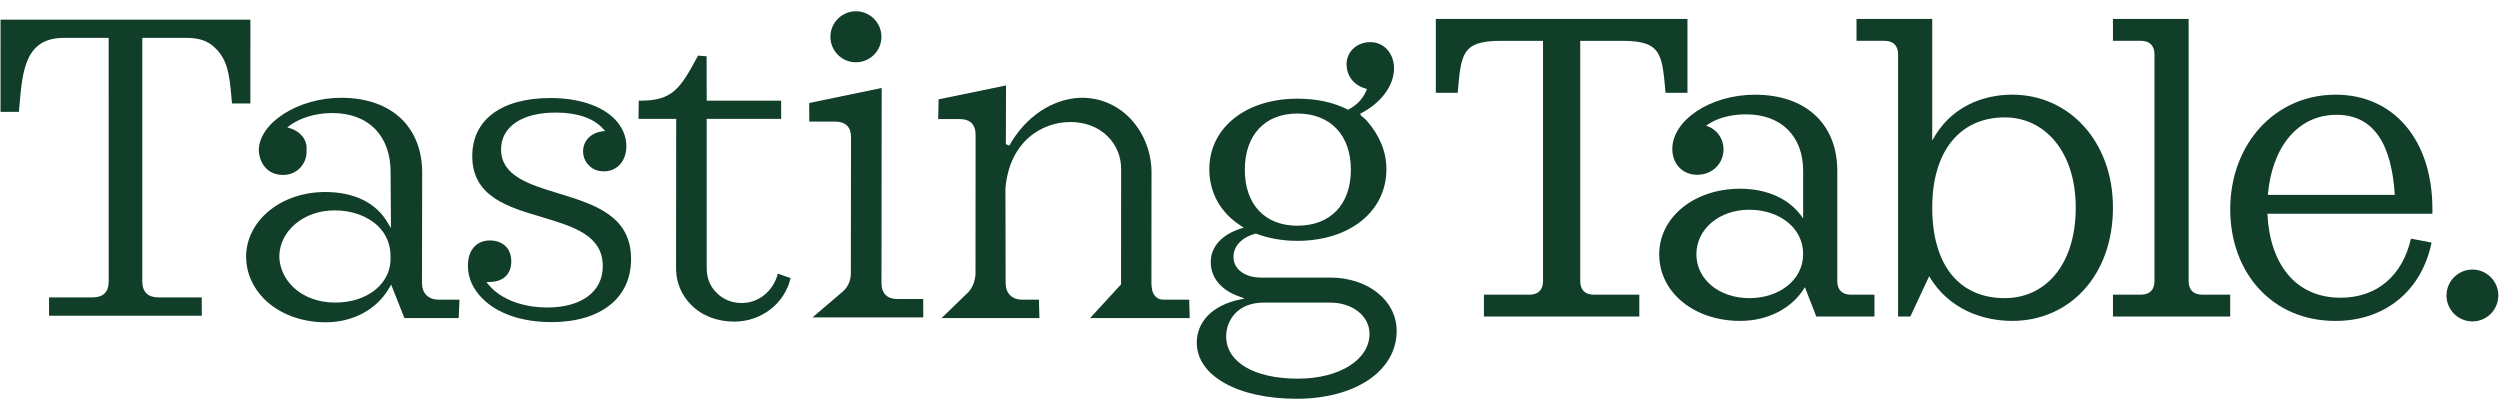
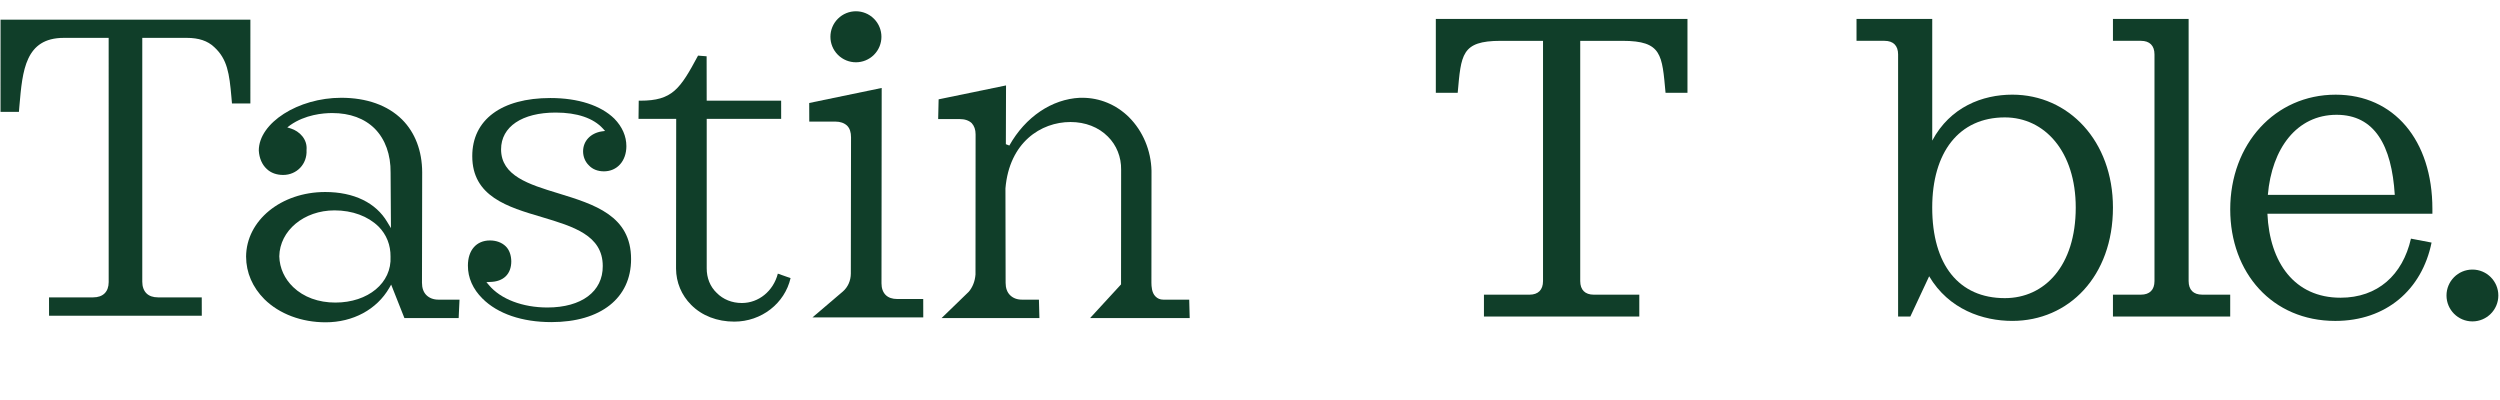
<svg xmlns="http://www.w3.org/2000/svg" fill="none" viewBox="0 0 1143 183" height="183" width="1143">
  <path fill="#103E29" d="M114.479 9.006L114.47 47.316H106.06L105.81 44.446C104.86 33.576 103.96 27.056 97.93 21.516C94.909 18.646 90.799 17.316 85.46 17.316H65.049V128.776C65.04 131.036 65.719 132.876 66.95 134.106C68.18 135.336 69.98 135.956 72.24 135.956H92.24L92.26 144.366H22.43L22.41 135.956H42.609C47.12 135.956 49.669 133.396 49.69 128.986L49.679 17.316H29.169C11.53 17.316 10.28 32.286 8.899 48.176L8.649 51.146H0.24L0.25 9.006H114.479Z" />
  <path fill="#103E29" d="M200.37 136.996C198.21 136.996 196.31 136.276 194.96 134.946C193.61 133.616 192.93 131.666 192.93 129.306L193.02 78.756C192.99 69.016 189.79 60.606 183.84 54.656C177.22 48.096 167.59 44.706 156 44.706C136.31 44.706 118.35 56.186 118.32 68.806C118.52 72.296 119.81 75.266 121.93 77.216C123.83 79.066 126.48 79.986 129.45 79.986C135.71 79.986 140.5 74.966 140.15 68.606C140.63 63.576 136.83 59.996 133.03 58.766L131.35 58.256L132.69 57.226C139.55 52.406 147.69 51.686 151.9 51.686C160 51.686 166.68 54.146 171.39 58.866C176.12 63.686 178.68 70.656 178.58 78.966L178.74 104.296L177.06 101.526C171.88 92.706 161.81 87.786 148.69 87.786C128.49 87.786 112.61 100.806 112.51 117.316C112.54 124.696 115.48 131.366 120.88 136.796C127.73 143.566 137.9 147.356 148.87 147.356C161.38 147.356 172.25 141.516 177.95 131.666L178.84 130.126L184.89 145.406H209.7L210.09 136.996H200.37ZM178.55 117.316C179.19 129.316 168.29 138.336 153.32 138.336C145.63 138.336 138.85 135.876 134.04 131.256C130.12 127.466 127.85 122.646 127.69 117.206C127.89 105.416 138.98 96.186 152.93 96.186C161.13 96.186 168.24 98.856 173.06 103.566C176.75 107.266 178.61 112.086 178.55 117.316Z" />
  <path fill="#103E29" d="M288.529 118.456C288.549 136.296 274.639 147.266 252.079 147.266C238.749 147.266 227.549 143.476 220.579 136.496C216.209 132.186 213.899 126.956 213.929 121.426C213.929 114.346 217.849 109.936 223.999 109.936C226.869 109.936 229.409 110.856 231.209 112.606C232.889 114.246 233.719 116.706 233.759 119.476C233.759 125.316 230.169 128.806 224.019 128.906L222.389 129.006L223.529 130.336C228.909 136.796 238.989 140.586 250.269 140.586C265.859 140.586 275.679 133.306 275.579 121.616C275.579 107.566 262.109 103.566 247.789 99.266C232.109 94.656 215.899 89.836 215.919 71.376C215.899 54.766 229.289 44.816 251.639 44.816C264.349 44.816 274.699 48.196 280.869 54.246C284.469 57.936 286.39 62.246 286.38 66.856C286.36 73.626 282.149 78.336 276.109 78.336C273.339 78.336 270.899 77.416 269.199 75.566C267.519 73.926 266.599 71.666 266.589 69.206C266.589 64.486 269.969 60.896 275.119 60.076L276.639 59.876L275.619 58.746C271.309 54.026 263.909 51.466 254.069 51.466C238.689 51.466 229.099 57.926 229.089 68.286C229.119 80.386 241.769 84.286 255.249 88.386C271.679 93.436 288.539 98.566 288.529 118.456Z" />
  <path fill="#103E29" d="M323.109 122.646C323.079 127.056 324.669 131.056 327.689 133.926C330.619 136.896 334.649 138.536 339.169 138.536C346.859 138.536 353.559 133.106 355.629 125.106L361.449 127.156C358.769 138.746 348.119 147.046 335.709 147.046C327.919 147.046 320.919 144.376 315.969 139.356C311.579 134.946 309.129 129.106 309.089 122.846L309.159 54.346H291.929L292.029 46.035H292.749C307.419 46.035 310.949 40.706 319.149 25.425L323.069 25.735L323.099 46.035H357.139L357.149 54.346H323.109V122.646Z" />
  <path fill="#103E29" d="M422.099 136.696L422.119 145.106H371.469L385.309 133.316C387.689 131.266 388.969 128.286 388.999 125.116L389.089 62.776C389.099 60.516 388.529 58.676 387.289 57.446C385.949 56.216 384.149 55.596 381.999 55.596H369.999L369.969 47.086L403.109 40.216L403.019 129.526C403.009 131.786 403.689 133.626 404.919 134.856C406.149 136.086 407.949 136.706 410.209 136.706L422.099 136.696Z" />
  <path fill="#103E29" d="M543.709 136.996L543.929 145.406H498.399L512.539 130.026L512.579 77.626C512.679 71.786 510.469 66.346 506.529 62.446C502.259 58.136 496.209 55.786 489.439 55.786C475.899 55.786 461.439 65.116 459.689 86.136L459.769 129.306C459.769 131.666 460.449 133.616 461.799 134.946C463.149 136.276 464.949 136.996 467.209 136.996H474.999L475.219 145.406H430.509L442.899 133.406C444.669 131.356 445.759 128.586 445.999 125.506L446.039 61.416C446.059 59.266 445.389 57.516 444.259 56.286C442.919 55.056 441.129 54.436 438.669 54.436H428.929L429.139 45.416L459.959 39.056L459.879 65.926L461.469 66.546C468.829 53.416 480.939 45.316 493.709 44.706H494.839C502.729 44.706 510.279 47.786 516.119 53.526C522.519 59.886 526.269 68.806 526.469 78.136L526.429 129.306C526.459 130.846 526.519 133.816 528.309 135.556C529.209 136.476 530.389 136.996 531.819 136.996H543.709Z" />
  <path fill="#103E29" d="M399.573 25.062C404.127 20.509 404.127 13.126 399.573 8.572C395.02 4.019 387.637 4.019 383.084 8.572C378.53 13.126 378.53 20.509 383.084 25.062C387.637 29.615 395.02 29.615 399.573 25.062Z" />
-   <path fill="#103E29" d="M608.159 126.906H576.459C569.129 126.906 563.939 123.046 563.939 117.446C563.939 112.516 567.799 108.386 574.199 106.786C579.789 108.916 586.189 110.116 593.109 110.116C617.089 110.116 633.869 96.666 633.869 77.346C633.869 69.086 630.539 61.626 624.809 55.096C624.679 54.966 624.549 54.826 624.549 54.826C623.749 54.026 622.949 53.356 622.019 52.696C622.149 52.696 622.149 52.566 622.289 52.566C622.159 52.436 621.889 52.166 621.759 52.036C631.219 47.376 637.349 39.246 637.349 31.256C637.349 24.466 632.819 19.266 626.559 19.266C620.299 19.266 615.639 23.666 615.639 29.386C615.639 33.786 618.039 38.576 624.169 40.446C624.439 40.576 624.699 40.576 624.969 40.716C623.499 44.576 620.969 47.776 616.309 50.176C609.919 46.846 602.189 45.116 593.129 45.116C569.549 45.116 552.899 58.436 552.899 77.356C552.899 88.146 558.099 97.336 567.289 103.196L568.619 104.126L567.149 104.526C558.359 107.456 553.559 112.916 553.559 119.846C553.559 126.906 558.219 132.636 566.609 135.566L569.009 136.496L566.479 137.026C554.359 139.686 547.169 147.016 547.169 156.736C547.169 171.786 565.949 182.316 592.729 182.316C619.769 182.316 638.559 169.526 638.559 151.276C638.539 137.426 625.479 126.906 608.159 126.906ZM593.109 51.906C608.299 51.906 617.619 61.766 617.619 77.616C617.619 93.466 608.299 103.196 593.109 103.196C578.329 103.196 569.129 93.476 569.129 77.616C569.129 61.756 578.319 51.906 593.109 51.906ZM593.379 173.126C573.399 173.126 560.609 165.536 560.609 153.806C560.609 146.346 565.939 138.356 577.659 138.356H608.159C618.419 138.356 626.139 144.486 626.139 152.606C626.139 164.466 612.419 173.126 593.379 173.126Z" />
  <path fill="#103E29" d="M771.49 42.435H761.49C759.88 25.026 759.88 18.675 741.88 18.675H722.479V128.516C722.479 132.526 724.68 134.726 728.69 134.726H749.49V144.726H678.459V134.726H699.26C703.27 134.726 705.469 132.526 705.469 128.516V18.675H686.07C668.05 18.675 668.049 25.026 666.459 42.435H656.459V8.666H771.51V42.435H771.49Z" />
-   <path fill="#103E29" d="M857.009 134.716V144.716H830.409L825.199 131.306C819.599 140.716 808.599 146.716 795.599 146.716C774.579 146.716 758.589 133.706 758.589 116.296C758.589 99.286 774.589 86.286 795.599 86.286C808.189 86.286 818.599 91.086 824.399 99.886V78.096C824.399 62.286 814.399 52.286 798.399 52.286C794.589 52.286 786.589 52.686 779.989 57.496C784.389 58.696 787.989 62.896 787.989 68.296C787.989 74.696 782.989 79.906 775.979 79.906C769.189 79.906 764.579 74.906 764.579 68.106C764.579 55.096 781.779 43.296 802.389 43.296C825.599 43.296 840.009 56.696 840.009 78.106V128.516C840.009 132.526 842.209 134.726 846.219 134.726H857.009V134.716ZM824.399 116.106C824.399 104.096 813.399 95.896 799.799 95.896C785.989 95.896 775.589 104.706 775.589 116.296C775.589 127.696 785.979 136.306 799.799 136.306C813.399 136.306 824.399 128.106 824.399 116.106Z" />
  <path fill="#103E29" d="M966.04 94.895C966.04 126.306 945.82 146.716 920.02 146.716C906.61 146.716 891.01 141.506 882.01 126.306L873.41 144.716H867.81V24.866C867.81 20.866 865.61 18.666 861.6 18.666H848.8V8.666H883.42V64.285C891.61 48.886 906.42 43.276 920.03 43.276C945.82 43.276 966.04 64.486 966.04 94.895ZM949.03 94.895C949.03 69.285 934.82 53.675 916.61 53.675C895.61 53.675 883.41 69.686 883.41 94.895C883.41 121.106 895.61 136.306 916.61 136.306C934.83 136.306 949.03 121.506 949.03 94.895Z" />
  <path fill="#103E29" d="M1019.65 134.716V144.716H966.04V134.716H978.84C982.83 134.716 985.03 132.516 985.03 128.506V24.866C985.03 20.866 982.83 18.666 978.84 18.666H966.04V8.666H1000.64V128.506C1000.64 132.516 1002.84 134.716 1006.85 134.716H1019.65Z" />
  <path fill="#103E29" d="M1070.08 136.116C1087.09 136.116 1098.49 125.716 1102.29 109.106L1111.71 110.906C1107.3 132.516 1090.89 146.726 1067.69 146.726C1038.87 146.726 1019.66 124.716 1019.66 95.706C1019.66 65.896 1040.07 43.286 1067.88 43.286C1094.48 43.286 1112.09 64.086 1112.09 95.506V97.706H1036.66C1037.67 120.106 1049.08 136.116 1070.08 136.116ZM1036.86 89.096H1094.89C1093.49 66.486 1085.69 52.486 1068.29 52.486C1050.07 52.486 1038.67 67.886 1036.86 89.096Z" />
  <path fill="#103E29" d="M1130.39 146.946C1136.93 146.946 1142.24 141.64 1142.24 135.096C1142.24 128.551 1136.93 123.246 1130.39 123.246C1123.84 123.246 1118.54 128.551 1118.54 135.096C1118.54 141.64 1123.84 146.946 1130.39 146.946Z" />
</svg>